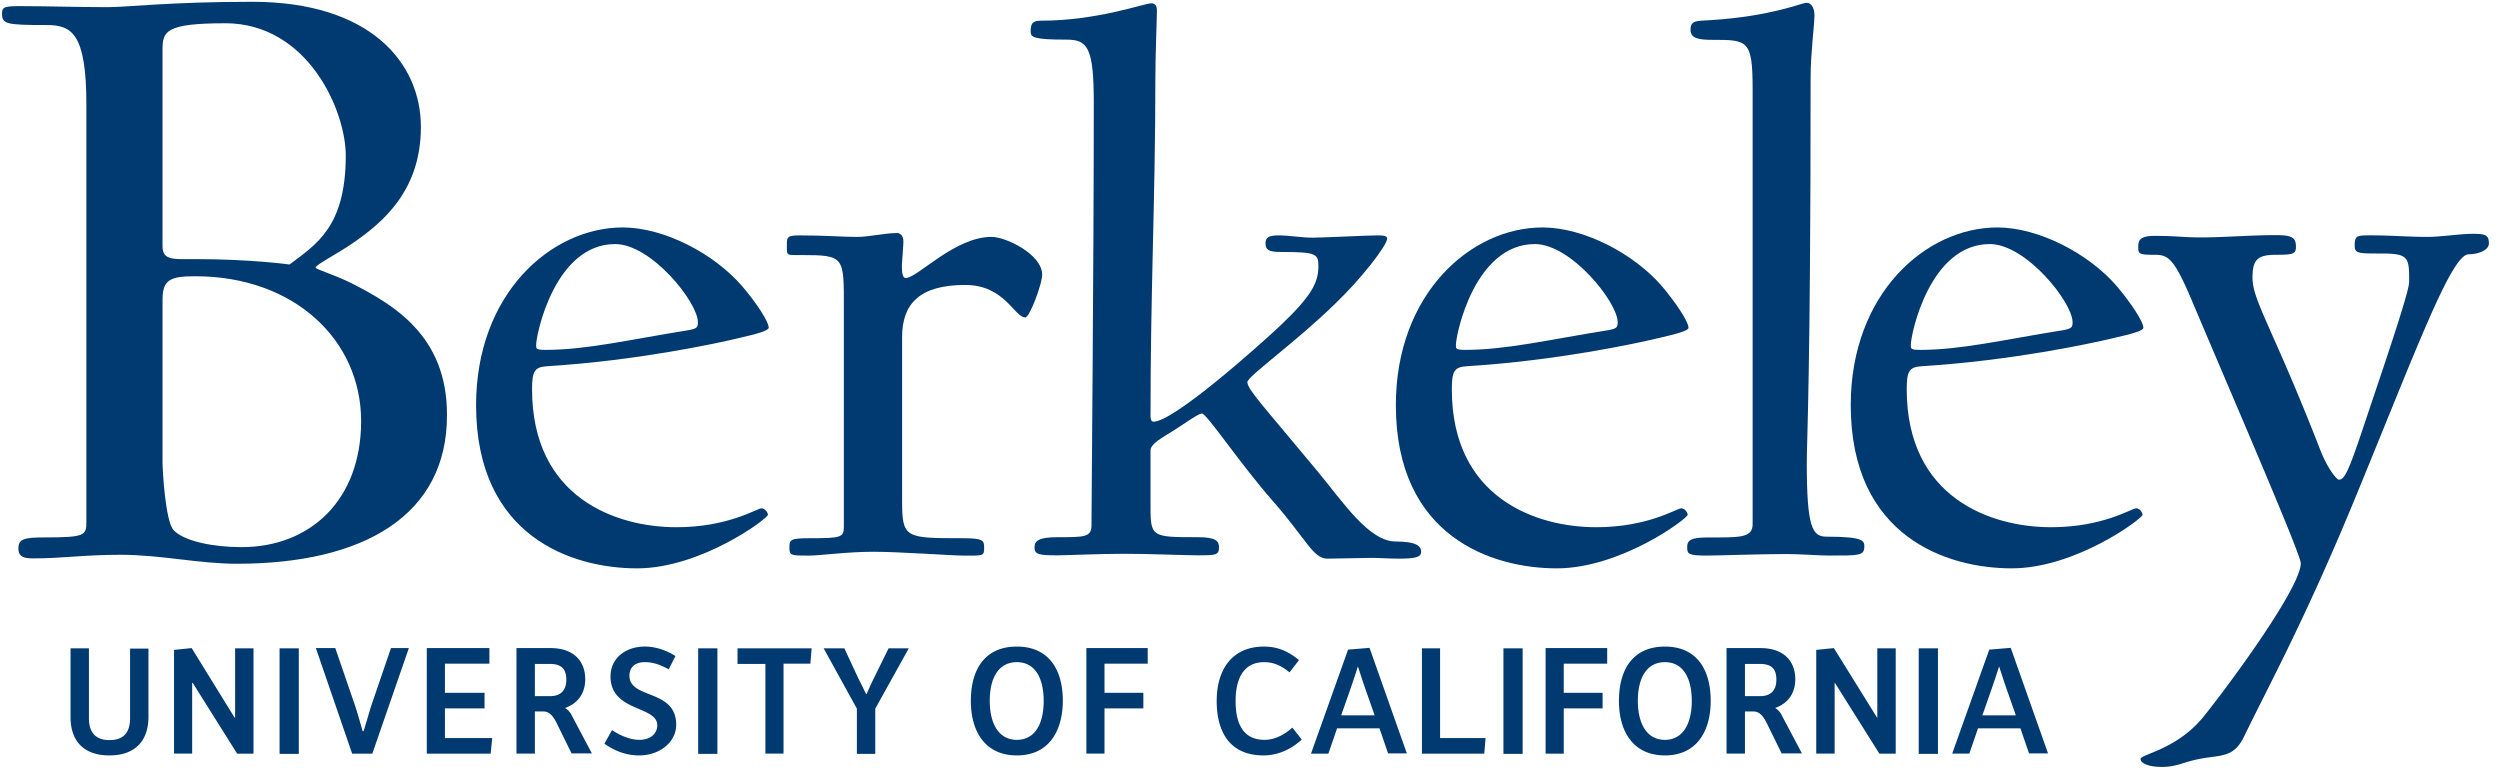
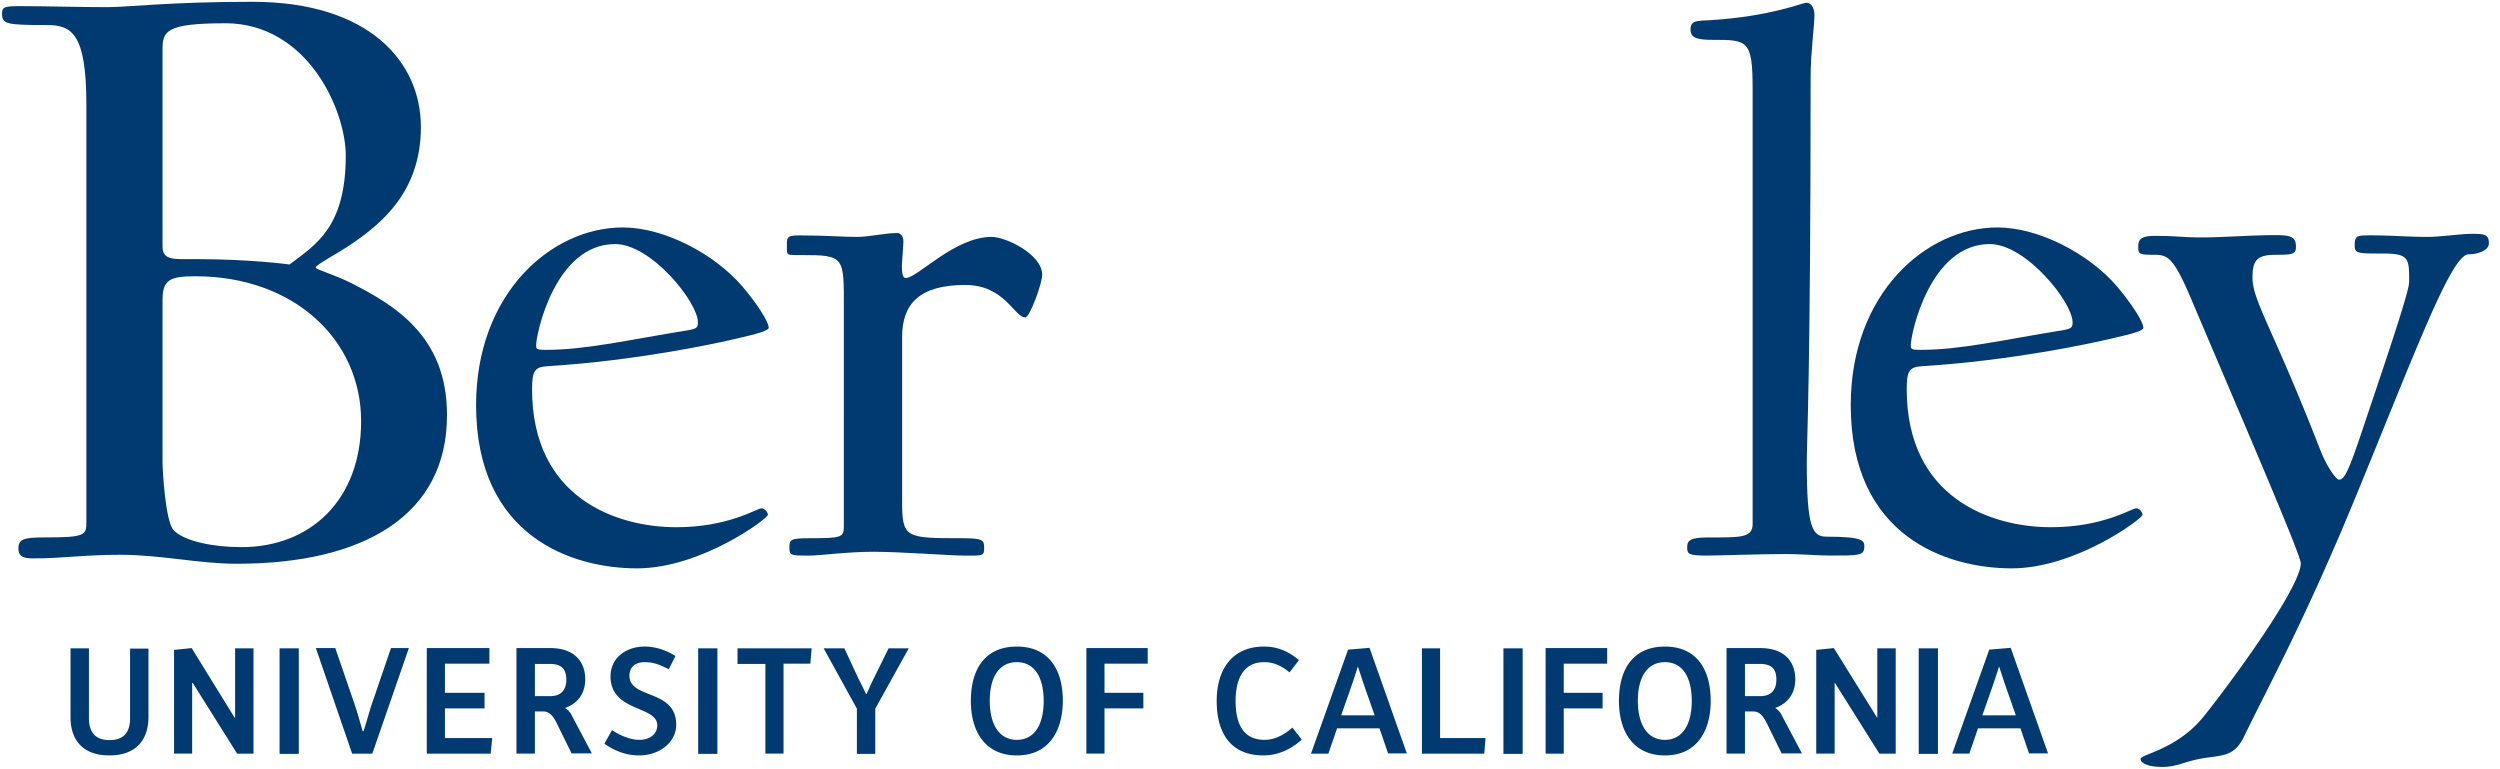
<svg xmlns="http://www.w3.org/2000/svg" width="130" height="40">
  <g fill="#003A70" fill-rule="nonzero">
    <path d="M10.153 14.365c-1.316 0-1.701.186-1.701 1.223v8.439c0 .425.146 3.07.571 3.534.519.572 2.033.89 3.535.89 3.588 0 6.22-2.458 6.22-6.55 0-4.227-3.482-7.536-8.625-7.536M11.708 1.21c-3.11 0-3.256.426-3.256 1.37v10.23c0 .757.611.664 1.74.664 2.871 0 4.864.28 4.864.28 1.37-1.037 2.924-1.941 2.924-5.662 0-2.352-1.98-6.884-6.272-6.884m.61 28.107c-1.98 0-3.96-.466-6.032-.466-1.98 0-3.017.187-4.532.187-.478 0-.797-.054-.797-.519 0-.478.279-.571 1.315-.571 2.127 0 2.22-.093 2.22-.797v-21.7c0-3.721-.758-4.147-2.073-4.147C.292 1.302.106 1.25.106.691c0-.332.146-.372.944-.372 1.462 0 2.923.053 4.571.053.997 0 3.256-.279 7.495-.279 6.127 0 8.771 3.163 8.771 6.512 0 3.348-2.033 4.996-3.535 6.033-.89.611-1.94 1.13-1.94 1.276 0 .093.89.332 1.834.797 2.22 1.13 4.997 2.738 4.997 6.844.026 5.262-4.36 7.76-10.924 7.76m19.668-16.624c-3.123 0-4.107 4.678-4.107 5.25 0 .199 0 .252.492.252 2.14 0 4.346-.532 7.429-1.024.451-.08.491-.159.491-.412 0-1.036-2.418-4.066-4.305-4.066m6.312 4.917c-1.063.252-5.17 1.143-9.847 1.435-.651.04-.784.253-.784 1.196 0 5.661 4.385 7.176 7.508 7.176 2.711 0 4.186-.983 4.425-.983.2 0 .333.252.333.332 0 .2-3.482 2.79-6.804 2.79-3.363 0-8.373-1.634-8.373-8.49 0-5.782 3.894-9.237 7.628-9.237 2.14 0 4.758 1.356 6.233 3.083.704.824 1.355 1.808 1.355 2.127 0 .159-.571.318-1.674.571m15.017-1.103c-.572 0-1.064-1.688-3.123-1.688-2.379 0-3.283.984-3.283 2.711v8.452c0 2.007.12 2.007 3.163 2.007 1.063 0 1.103.12 1.103.491 0 .452-.04.412-1.103.412-.571 0-3.322-.199-4.638-.199-1.395 0-2.79.2-3.362.2-.943 0-1.023 0-1.023-.413 0-.412.04-.491 1.023-.491 1.688 0 1.807-.04 1.807-.612V16.133c0-2.79.08-2.87-2.219-2.87-.744 0-.744.04-.744-.413 0-.491-.04-.61.651-.61 1.395 0 2.18.079 2.99.079.651 0 1.435-.2 2.087-.2.159 0 .332.12.332.452 0 .2-.08 1.103-.08 1.236 0 .372.04.651.2.651.61 0 2.538-2.14 4.464-2.14.745 0 2.632.905 2.632 1.968.013.412-.638 2.219-.877 2.219" />
-     <path d="M72.718 29.05c-.492 0-1.024-.04-1.396-.04-.491 0-1.727.04-2.299.04-.744 0-1.103-1.023-2.83-2.99-1.728-1.967-3.442-4.558-3.695-4.558-.16 0-.744.412-1.435.863-.651.412-1.236.705-1.236 1.064v2.578c0 1.927-.08 1.927 2.459 1.927.943 0 1.103.199 1.103.531 0 .412-.2.412-1.103.412-.612 0-2.499-.08-3.814-.08-1.396 0-2.91.08-3.482.08-.943 0-1.196-.04-1.196-.412 0-.332.2-.531 1.196-.531 1.395 0 1.767 0 1.767-.612 0-1.182.12-13.329.12-21.98 0-2.91-.332-3.282-1.435-3.282-1.688 0-1.847-.12-1.847-.412 0-.412.08-.572.531-.572 2.95 0 5.369-.903 5.741-.903.2 0 .292.12.292.372 0 .531-.08 2.259-.08 3.575 0 6.232-.252 10.83-.252 17.515 0 .159.04.292.16.292 1.023 0 5.289-3.774 6.604-5.01 1.595-1.515 1.967-2.22 1.967-3.07 0-.651-.12-.744-1.927-.744-.611 0-.824-.08-.824-.452 0-.332.2-.412.744-.412.412 0 1.183.12 1.688.12.532 0 2.91-.12 3.402-.12.332 0 .492.04.492.16 0 .372-1.395 2.14-2.671 3.362-2.047 2.006-4.598 3.814-4.598 4.106 0 .372.744 1.143 3.614 4.598 1.396 1.688 2.711 3.694 4.107 3.694.983 0 1.315.2 1.315.532 0 .28-.279.359-1.182.359" />
-     <path d="M79.814 12.691c-3.123 0-4.106 4.678-4.106 5.25 0 .199 0 .252.491.252 2.127 0 4.346-.532 7.429-1.024.452-.08.492-.159.492-.412 0-1.036-2.419-4.066-4.306-4.066m6.312 4.917c-1.063.252-5.17 1.143-9.847 1.435-.651.04-.784.253-.784 1.196 0 5.661 4.385 7.176 7.508 7.176 2.711 0 4.186-.983 4.426-.983.199 0 .332.252.332.332 0 .2-3.482 2.79-6.804 2.79-3.362 0-8.372-1.634-8.372-8.49 0-5.782 3.893-9.237 7.628-9.237 2.14 0 4.757 1.356 6.232 3.083.691.824 1.356 1.808 1.356 2.127.013.159-.572.318-1.675.571" />
    <path d="M95.163 28.89c-.612 0-1.515-.08-2.26-.08-1.395 0-3.56.08-4.146.08-.943 0-1.023-.08-1.023-.412 0-.292.04-.531 1.023-.531 1.688 0 2.38.04 2.38-.691V4.65c0-2.578-.253-2.578-2.087-2.578-.744 0-1.143-.08-1.143-.531 0-.492.332-.452 1.023-.492 3.203-.2 4.758-.904 5.01-.904.2 0 .412.2.412.651 0 .492-.2 1.967-.2 3.203 0 15.628-.199 18.87-.199 20.053 0 3.402.293 3.854 1.024 3.854 2.046 0 1.967.24 1.967.571-.027.412-.306.412-1.781.412" />
    <path d="M103.468 12.691c-3.122 0-4.106 4.678-4.106 5.25 0 .199 0 .252.492.252 2.14 0 4.345-.532 7.428-1.024.452-.08.492-.159.492-.412 0-1.036-2.419-4.066-4.306-4.066m6.313 4.917c-1.063.252-5.17 1.143-9.847 1.435-.652.04-.784.253-.784 1.196 0 5.661 4.385 7.176 7.508 7.176 2.71 0 4.186-.983 4.425-.983.2 0 .332.252.332.332 0 .2-3.481 2.79-6.804 2.79-3.362 0-8.372-1.634-8.372-8.49 0-5.782 3.894-9.237 7.628-9.237 2.14 0 4.758 1.356 6.233 3.083.69.824 1.355 1.808 1.355 2.127.013.159-.558.318-1.674.571" />
    <path d="M128.372 13.223c-.904 0-2.71 4.917-5.953 12.797-2.592 6.272-4.426 9.595-5.741 12.306-.452.903-.944.943-1.847 1.063-1.236.16-1.515.491-2.419.491-.704 0-1.103-.199-1.103-.412 0-.252 1.927-.491 3.322-2.259 1.475-1.847 5.01-6.684 5.01-7.92 0-.452-3.282-8.04-5.541-13.369-1.024-2.458-1.316-2.67-2.047-2.67-.824 0-.864-.04-.864-.413 0-.372.12-.571.864-.571 1.143 0 1.435.08 2.419.08 1.143 0 2.578-.12 3.893-.12.864 0 1.024.16 1.024.611 0 .372-.16.412-1.024.412-.983 0-1.235.253-1.235 1.196 0 1.196 1.063 2.631 3.521 8.944.332.863.824 1.555.984 1.555.292 0 .531-.572 1.182-2.499.984-2.95 2.459-7.216 2.459-7.787 0-1.236 0-1.475-1.396-1.475-1.275 0-1.435 0-1.435-.412 0-.532.12-.532.864-.532 1.103 0 1.847.08 2.95.08.611 0 1.728-.16 2.3-.16.65 0 .863.04.863.492.013.359-.558.572-1.05.572M5.688 39.282c-1.342 0-2.02-.757-2.02-1.993v-3.575h.957v3.628c0 .691.292 1.143 1.076 1.143.77 0 1.063-.452 1.063-1.13v-3.627h.957v3.574c-.013 1.223-.691 1.98-2.033 1.98m6.644-.092-2.312-3.682h-.027v3.681H9.05v-5.395l.917-.093 2.232 3.615h.027v-3.602h.957v5.475zm2.206-5.476h1v5.488h-1zm4.824 5.476h-1.05l-1.887-5.49h1.01l1.05 3.056s.106.32.372 1.263h.053c.28-.93.372-1.25.372-1.25l1.05-3.069h.93l-1.9 5.488zm6.153 0h-3.322V33.7h3.256v.81h-2.313v1.516h2.06v.81h-2.06v1.542h2.459zm3.083-4.665h-.784v1.674h.797c.572 0 .838-.332.838-.85s-.213-.824-.851-.824m1.13 4.664-.758-1.541c-.16-.332-.359-.651-.704-.651h-.452v2.192h-.957v-5.488h1.768c1.209 0 1.807.678 1.807 1.621 0 .651-.306 1.223-1.037 1.489v.013c.173.106.28.252.333.372l1.05 1.98h-1.05v.013zm3.508.093c-.758 0-1.356-.292-1.807-.61l.398-.705c.452.305.984.505 1.409.505.638 0 .943-.359.943-.758 0-1.023-2.431-.69-2.431-2.538 0-.97.81-1.555 1.78-1.555.572 0 1.13.2 1.595.492l-.346.691c-.412-.213-.77-.372-1.249-.372-.531 0-.797.292-.797.704 0 1.236 2.432.678 2.432 2.552 0 .917-.877 1.594-1.927 1.594m3.07-5.568h1v5.488h-1zm5.834.798h-1.396v4.677h-.943v-4.664h-1.449v-.81h3.854zm3.375 2.338v2.353h-.957V36.85l-1.727-3.136h1.076l.73 1.568s.107.2.4.811h.026c.266-.611.372-.81.372-.81l.771-1.569h1.05l-1.741 3.136zm7.362-2.418c-.943 0-1.409.81-1.409 2.007 0 1.196.466 2.033 1.41 2.033.943 0 1.394-.837 1.394-2.02 0-1.196-.451-2.02-1.395-2.02m0 4.85c-1.661 0-2.392-1.262-2.392-2.83 0-1.648.73-2.83 2.392-2.83 1.648 0 2.392 1.182 2.392 2.83-.013 1.568-.73 2.83-2.392 2.83m4.558-4.77v1.515h2.02v.81h-2.02v2.352h-.943v-5.488h3.19v.81zm8.266 4.77c-1.688 0-2.432-1.142-2.432-2.83 0-1.648.81-2.83 2.459-2.83.677 0 1.249.225 1.82.704l-.492.637c-.425-.345-.81-.531-1.328-.531-.97 0-1.476.73-1.476 2.02 0 1.302.479 2.02 1.502 2.02.492 0 .997-.226 1.449-.638l.491.624c-.571.519-1.262.824-1.993.824m5.355-3.295s-.066-.173-.438-1.316h-.013a44.052 44.052 0 0 1-.439 1.316l-.425 1.209h1.74l-.425-1.21zm1.13 3.202-.452-1.315h-2.206l-.452 1.315h-.903l1.927-5.408 1.116-.093 1.94 5.488h-.97v.013zm4.997.001H73.94v-5.476h.944v4.665h2.365zm.996-5.476h1v5.488h-1zm3.137.798v1.515h2.02v.81h-2.02v2.352h-.944v-5.488h3.203v.81zm5.262-.08c-.943 0-1.409.81-1.409 2.007 0 1.196.466 2.033 1.41 2.033.93 0 1.394-.837 1.394-2.02 0-1.196-.451-2.02-1.395-2.02m0 4.85c-1.661 0-2.392-1.262-2.392-2.83 0-1.648.73-2.83 2.392-2.83 1.648 0 2.379 1.182 2.379 2.83 0 1.568-.731 2.83-2.379 2.83m4.944-4.757h-.784v1.674h.797c.571 0 .837-.332.837-.85s-.2-.824-.85-.824m1.13 4.664-.758-1.541c-.16-.332-.36-.651-.705-.651h-.451v2.192h-.957v-5.488h1.767c1.21 0 1.807.678 1.807 1.621 0 .651-.305 1.223-1.036 1.489v.013a.848.848 0 0 1 .332.372l1.05 1.98h-1.05v.013zm5.076.001-2.313-3.682h-.013v3.681h-.957v-5.395l.917-.093 2.246 3.615h.013v-3.602h.957v5.475zm2.046-5.476h1v5.488h-1zm4.625 2.273s-.067-.173-.439-1.316h-.013a44.052 44.052 0 0 1-.439 1.316l-.425 1.209h1.74l-.424-1.21zm1.116 3.202-.452-1.315h-2.206l-.452 1.315h-.89l1.927-5.408 1.116-.093 1.94 5.488h-.983v.013z" />
  </g>
</svg>